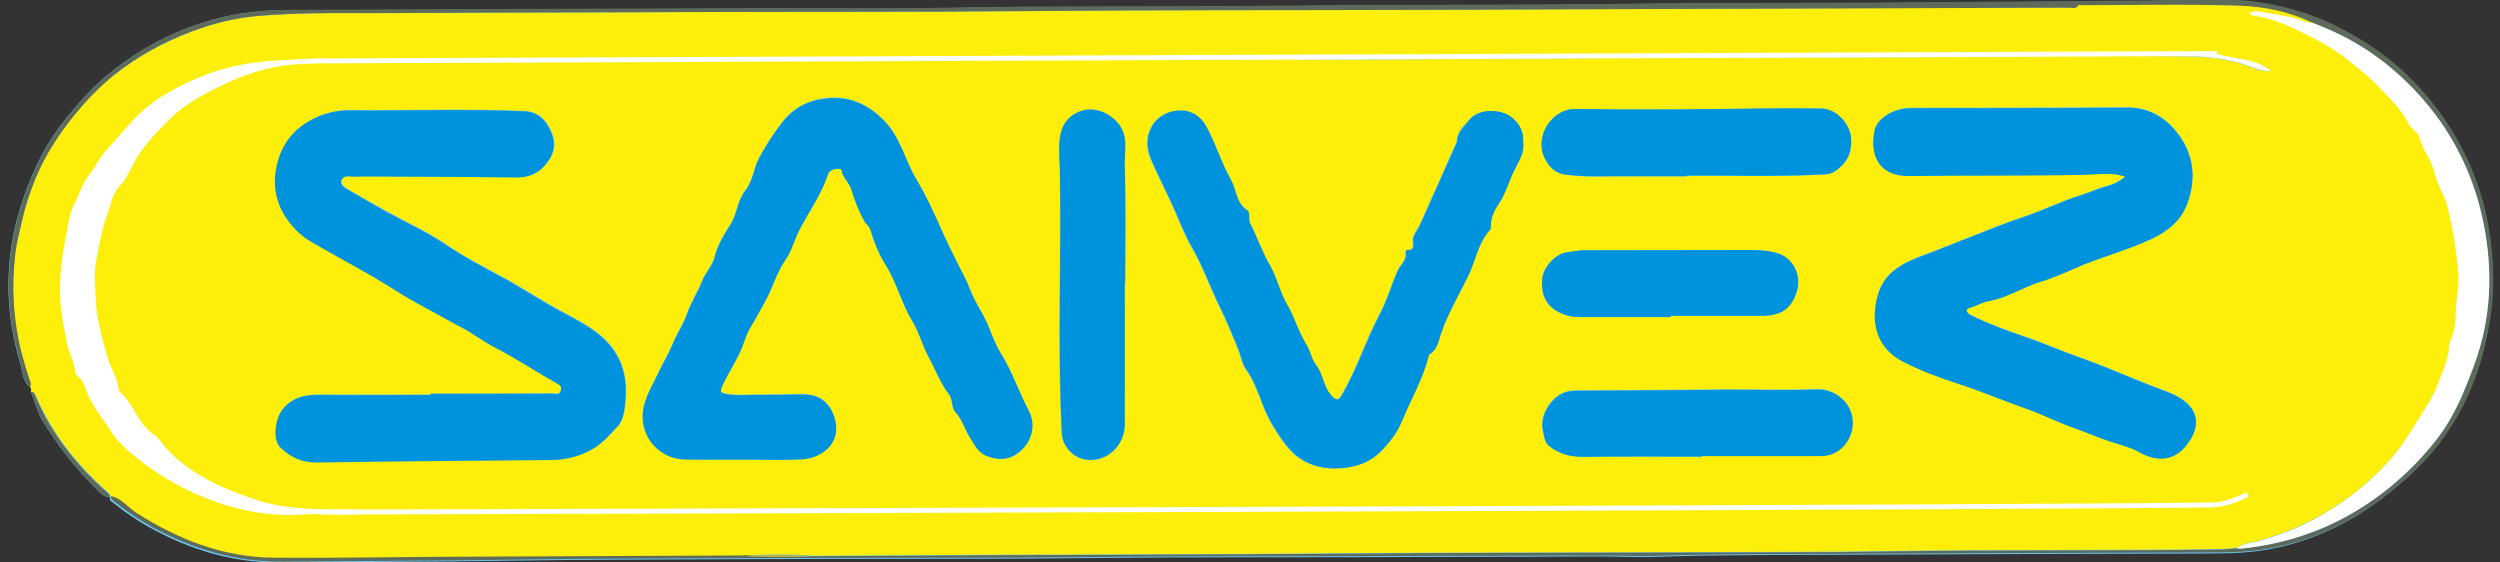
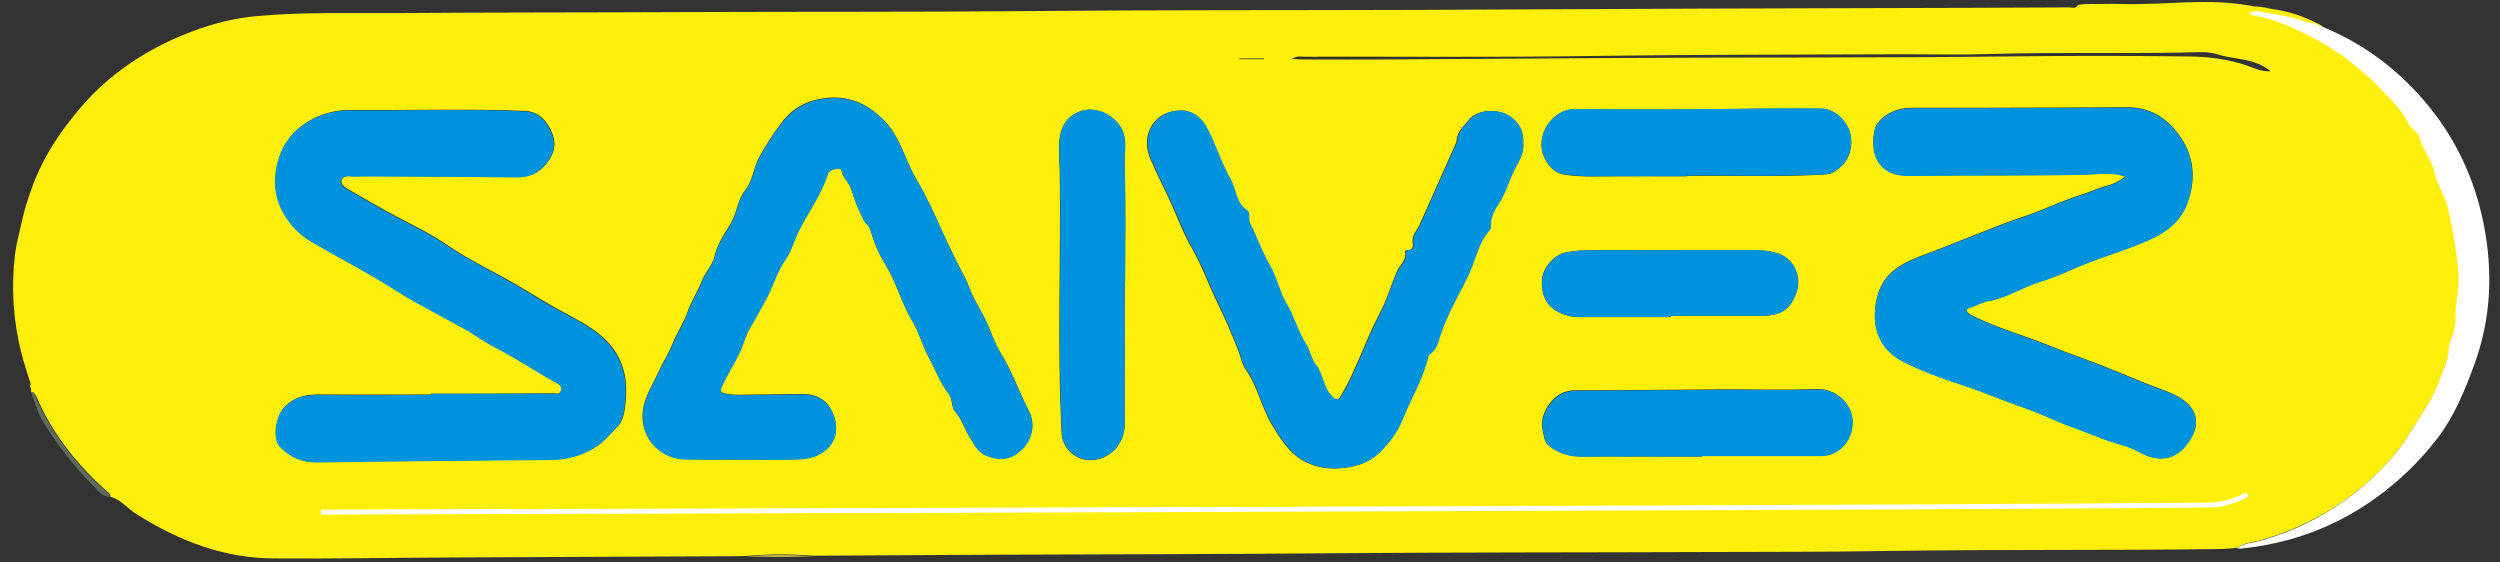
<svg xmlns="http://www.w3.org/2000/svg" version="1.1" id="Layer_1" x="0px" y="0px" viewBox="0 0 1014 228" style="enable-background:new 0 0 1014 228;" xml:space="preserve">
  <rect x="0" y="0" width="1014" height="228" fill="#333333" stroke="none" />
  <style type="text/css">
	.st0{fill:#6AC6F5;}
	.st1{fill:#FDEF0A;}
	.st2{fill:#5E6B5A;}
	.st3{fill:#0093DD;}
	.st4{fill:#FFFFFF;}
	.st5{fill:#BAAB45;}
	.st6{fill:none;stroke:#FFFFFF;stroke-width:2;stroke-miterlimit:10;}
</style>
  <g>
    <g>
-       <path class="st0" d="M44.6,201.7L44.6,201.7c-0.4,1.3,0.7,1.8,1.5,2.4c4.6,3.7,9.5,7,14.7,9.9c16.6,9.2,34.3,14.4,53.4,14.2    c31.1-0.3,62.1-0.3,93.2-0.8c31.5-0.5,63.1-0.4,94.6-0.6c48.3-0.3,96.7,0.1,145-0.5c34-0.4,68-0.2,102-0.3    c23.3-0.1,46.7-0.2,70-0.2c14.5,0,29-0.3,43.5,0.1c8.5,0.2,17.1-0.4,25.6-0.5c28.5-0.4,57.1-0.4,85.6-0.5    c40.1-0.2,80.2-0.3,120.3-0.4c9.2,0,18.3-0.1,27.3-1.9c16.4-3.2,31.3-10.2,44.6-20.3c10-7.6,19.1-16,26-26.3    c6.8-10.1,11.9-21.4,14.9-33.3c2.4-9.6,4-19.3,3.9-29.2c-0.2-21.7-5.3-42-17.1-60.7C982,33.7,966,19.7,946,10.2    c-14.8-7-30.5-10.2-46.8-10.2c-10.8,0-21.7,0.4-32.5,0.5C832.3,0.7,797.9,1,763.5,1.2c-26.9,0.1-53.7,0.1-80.6,0.2    c-13,0.1-25.9,0.4-38.9,0.5c-47,0.2-94,0.2-141,0.7c-39.8,0.4-79.5-0.1-119.3,0.7c-24.3,0.5-48.6,0.1-72.9,0.2    c-65.1,0.2-130.2,0.4-195.4,0.7C104,4.1,92.7,5.8,81.7,9.4c-14.1,4.5-26.6,11.6-38.1,21c-5.2,4.3-9.8,9.2-14.1,14.3    c-6.7,7.8-12.3,16.5-16.3,26.1C8.1,82.7,4.6,95,3.7,108c-1,13.3,0.6,26.5,4.5,39.3c1,3.2,0.7,7.1,3.9,9.5c0.7,0.7,0.6,1.5,0.6,2.4    c1.5,3.9,2.4,7.9,4.7,11.6c5.8,9.6,12.6,18.4,20.5,26.3C39.7,198.9,41.4,201.5,44.6,201.7z" />
      <path class="st1" d="M12.6,159.1c0-0.8,0.2-1.7-0.5-2.4c0.7-1.1,0-2-0.3-3c-1.1-3.5-2.2-6.9-3.1-10.5c-3.4-13.2-4.2-26.7-2.6-40.2    C6.7,98.4,8,93.9,9,89.3c1-4.6,2.4-8.9,4-13.3c3.7-10.3,9.4-19.6,16.2-28.1c5.1-6.5,10.8-12.5,17.3-17.6    c9.6-7.6,20.2-13.4,31.8-17.7c8.5-3.2,17.2-5.3,26.1-6.1c19.1-1.7,38.3-1.1,57.5-1.2c38.6-0.3,77.1-0.2,115.7-0.4    c46.2-0.2,92.4,0,138.5-0.4C469.2,4,522.4,4.2,575.6,4c37.7-0.1,75.5-0.4,113.2-0.5c22-0.1,44-0.1,66.1-0.2    C782.9,3.2,811,3.2,839.1,3c1.3,0,2.9,0.7,3.8-1c2.3-0.4,4.3-0.4,5.3-0.4c3.6,0.1,8.4-0.1,12,0c18.6,0.6,35.5-2.7,54,1    c3,0,5.9,0.8,7,1c7.4,1,12.5,2.8,19,6c5.9,2.9,7.4,10.5,12.7,14.8c4.1,3.3,8.2,6.6,11.8,10.3c4.5,4.8,9.5,9.3,12.5,15.4    c1,2,3.8,3.3,4.3,5.3c1.3,5.2,5,9.2,6.2,14.6c1,4.7,4.1,9,5.3,13.9c2.1,8.8,3.5,17.7,4.3,26.7c0.5,5.7-1.1,11.3-1.1,16.9    c0,3.8-0.6,7.3-2.2,10.7c-0.4,0.8-0.5,1.8-0.5,2.8c-0.4,5.1-2.8,9.7-4.4,14.3c-1.8,5-4.8,9.6-7.7,14.1    c-3.6,5.7-7.1,11.6-11.6,16.7c-6.7,7.6-14.5,14.2-23.1,19.7c-9.2,5.9-19.1,10.2-29.6,13.3c-3.2,0.9-6.8,0.9-9.6,3.1    c-2.5,0.2-5,0.5-7.5,0.5c-45.2,0.6-90.5,0.1-135.7,0.8c-23.8,0.4-47.6,0.3-71.4,0.4c-50.7,0.2-101.4,0.1-152.2,0.5    c-46.2,0.4-92.4,0.4-138.6,0.6c-24,0.1-48.1,0.3-72.1,0.4c-9.2-0.7-18.3-0.7-27.5,0.1c-1.3,0-2.6,0.1-3.9,0.1    c-37.7,0.2-75.4,0.3-113.1,0.5c-24.8,0.1-49.7,0.6-74.5,0.4c-20.4-0.1-38.6-7.2-55.7-18c-3.6-2.2-6.2-5.9-10.5-7l0,0    c0.1-1-0.6-1.5-1.2-2c-12.3-11-22.4-23.5-28.9-38.8C14.1,160,14,158.9,12.6,159.1z M174.7,159.7c0,0.1,0,0.2,0,0.3    c-14.2,0-28.3,0.1-42.5,0c-6.4-0.1-12.3,0-17.1,5.5c-3.1,3.5-4.6,12.4-1.3,15.7c4.1,4.2,8.8,6.4,15.1,6.2    c31.4-0.5,62.8-0.8,94.3-1c6.4-0.1,12.3-1.4,17.9-4.8c3.9-2.4,6.7-5.9,9.7-9c2.4-2.6,2.8-7.3,3.1-11.3c0.7-9.6-2.1-17.9-9.2-24.4    c-5.1-4.6-11.4-7.7-17.3-10.9c-8.3-4.5-16-9.7-24.3-14.1c-7.5-4-15-7.9-22.1-12.8c-7.6-5.2-16.2-9-24.3-13.5    c-5.4-3-10.6-6-15.9-9.1c-1.3-0.8-2.7-2-2.2-3.5c0.5-1.6,2.3-1.7,4-1.6c1.5,0.2,3.1,0,4.6,0c20.6,0.1,41.2,0.1,61.8,0.4    c5.2,0.1,9.2-1.2,12.6-5.4c3.1-3.8,4.2-7.6,2.5-12c-1.9-5.1-5.4-9.1-11-9.4c-23.6-1-47.1-0.2-70.7-0.4c-4.1,0-8,0.6-11.8,2    c-8.2,3.1-14.3,8.6-17.1,16.7c-2.7,7.9-2.6,16,2,23.7c2.7,4.6,6.3,8.2,10.8,10.8c8.3,4.9,16.7,9.4,25.1,14.2    c6.3,3.6,12.2,7.8,18.5,11.1c6.2,3.3,12.3,6.9,18.5,10.1c4.3,2.3,8.2,5.4,12.6,7.6c8.4,4.3,16.3,9.5,24.5,14.2    c1.1,0.6,2.7,1.1,2.2,3.1c-0.5,2.2-2.3,1.4-3.5,1.4C207.6,159.7,191.1,159.7,174.7,159.7z M866.9,73c-1.8-2.7-3.8-2.3-5.5-1    c-2,1.6-4.6,2.8-6.7,3.3c-3.7,0.9-7,2.6-10.6,3.7c-7.8,2.4-15.1,6.1-22.9,8.7c-7.3,2.4-14.4,5.3-21.5,8.1c-6,2.3-11.9,4.8-17.9,7    c-9.2,3.4-17.9,6.9-20.5,18c-2.7,11.6,1,20.9,10.7,25.8c7.3,3.7,15.1,6.6,22.9,9.1c9.2,3,18.1,6.9,27.2,10    c6.4,2.2,12.5,5.4,18.8,7.6c5.7,2,11.3,4.6,17.2,6.3c3.2,0.9,6.4,1.9,9.3,3.5c8.9,5,16.3,3.2,21.4-5.6c3.4-5.9,2.2-11.4-3.4-15.4    c-3.5-2.4-7.5-3.7-11.4-5.2c-6.8-2.6-13.5-5.5-20.3-8.2c-7-2.8-14.1-5.1-21.1-8c-7-2.9-14.4-5.2-21.5-7.9c-4-1.5-7.9-3.2-11.7-5.1    c-1.2-0.6-3.1-2.3-0.2-3.1c2.5-0.7,4.9-2.2,7.2-2.6c7.7-1.3,14.2-5.9,21.6-8c6.1-1.8,11.9-4.7,17.8-7.1c8.1-3.2,16.5-5.7,24.5-9.1    c7.5-3.2,13.9-7.4,16.9-15.5c3.8-10.2,2.6-19.9-4-28.4c-4.9-6.4-11.6-10.4-20.1-10.4c-9.3,0-18.6,0.1-27.8,0.1    c-20.1,0.1-40.2,0.1-60.3,0.1c-6.7,0-13.7,4.1-14.7,9.2c-2,10.5,2.3,18.4,14,18.3c23.9-0.3,47.8,0.1,71.8-0.5    c6.2-0.1,12.8-1.4,18.7,2.2C865.2,73.4,865.9,73.1,866.9,73z M301.6,186.4c5.9,0,11.9,0.2,17.8-0.1c4-0.1,8.1,0.2,12-1.7    c8.3-3.9,9.3-11.6,5.7-18.4c-2.4-4.6-6.7-6.5-11.9-6.4c-6.3,0.1-12.6,0.2-18.9,0.2c-4,0-8.1,0.4-12.1-0.4    c-2.1-0.4-2.3-1.1-1.4-3.1c2-4.7,4.9-8.9,7.1-13.5c1.7-3.5,2.5-7.4,4.5-10.6c2.1-3.3,3.8-6.8,5.7-10.1c3.3-5.5,4.7-11.9,8.4-17.1    c2.6-3.7,3.6-8.2,5.7-12.2c3.9-7.5,9-14.5,11.6-22.7c0.6-1.8,5.3-2.7,5.5-1.3c0.5,3.1,3.1,4.9,3.9,7.6c1.4,4.3,3,8.5,5.1,12.6    c0.8,1.4,2.2,2.2,2.7,3.9c1.4,5,3.5,10,6.1,14.1c4.6,7.4,6.5,15.8,11,23.1c2.7,4.4,4,9.8,6.4,14.2c2.8,5,4.7,10.6,8.3,15.2    c1.7,2.2,0.9,5.3,2.6,7.2c2.7,3,3.7,6.8,5.7,10c1.9,3,3.3,6.4,7.1,7.9c5.6,2.1,10.3,1.6,14.6-3c3.9-4,5.1-10.1,2.5-15.1    c-4-7.8-6.9-16.3-11.6-23.8c-2.3-3.7-3.6-7.9-5.4-11.9c-2-4.6-5-8.7-6.8-13.4c-1.5-4.1-3.8-8-5.7-11.9c-2.1-4.2-4.2-8.5-6.1-12.8    c-3-6.8-6.3-13.8-10.1-20.3c-4.7-7.8-6.3-17-13.2-23.9c-6.6-6.7-14.1-9.9-23-9c-7.2,0.7-13.6,3.7-18.2,9.8    c-3.5,4.6-6.7,9.5-9.4,14.5c-2.2,4.2-2.5,9.4-5.6,13.2c-3.2,4-3.2,9.2-5.9,13.6c-2.5,4-5.4,8.3-6.5,13.3c-0.9,3.6-3.8,6.4-5.1,9.8    c-1.8,4.5-4.5,8.5-6,13c-1.6,4.5-4.4,8.5-6.1,12.9c-1.4,3.5-3.5,6.8-5.1,10.2c-2.1,4.6-4.8,8.9-6.2,13.8    c-3.2,11.3,4.8,22.1,16.6,22.4C285.9,186.5,293.7,186.4,301.6,186.4z M617.8,58c0.3-4.7-1.6-8.2-5.6-10.9c-4.4-3-13-3-16.5,1.6    c-2,2.6-4.7,4.6-4.9,8.2c0,0.5-0.2,0.9-0.4,1.4c-4.9,11-9.7,22-14.7,33c-0.9,2-2.6,3.6-2.8,6c-0.1,1.6,1.2,4.4-2.4,4.1    c-0.2,0-0.7,0.6-0.6,0.8c0.7,3.4-2.2,5.2-3.3,7.8c-2.5,5.9-4.2,12-7.3,17.7c-5.6,10.6-9.2,22.2-15.3,32.6c-1.3,2.3-2.2,2.2-4,0.4    c-3.5-3.6-3.5-8.8-6.4-12.6c-1.9-2.5-2.3-5.9-4-8.4c-3.4-5.2-4.9-11.2-8-16.5c-2.8-4.8-4-10.7-6.9-15.8    c-3.1-5.3-5.2-11.2-7.9-16.8c-0.9-1.8,0.2-4.3-1.2-5.3c-4.6-3-4.4-8.5-6.7-12.6c-3.9-6.8-6.2-14.6-10-21.6c-2.3-4-6-6.5-10.4-6.3    c-4.9,0.2-9.4,2.3-11.8,7c-2.2,4.2-1.8,8.6-0.1,12.7c2.4,5.7,5.3,11.2,7.9,16.9c3,6.4,5.3,13.1,8.9,19.2    c4.3,7.5,7.1,15.6,10.9,23.3c2.8,5.7,5.4,11.9,7.8,17.9c1.1,2.6,1.5,5.7,3.1,8c4.9,6.8,6.3,15.1,10.5,22.2    c2.8,4.6,5.7,9.3,9.6,12.6c4.4,3.7,10.2,5.5,16.2,5.4c7-0.2,13.3-1.7,18.5-7.1c3.5-3.6,6.4-7.3,8.4-12.2    c3.6-8.8,8.6-17.1,10.8-26.5c0.1-0.2,0.3-0.5,0.5-0.6c3-1.8,3.5-5.4,4.4-8c2.8-8.4,7.3-15.8,11.1-23.6c3.1-6.3,4-13.6,9-18.9    c0.3-0.3,0.2-0.9,0.2-1.4c0-3.3,1.2-6.1,3-8.7c3-4.3,4.3-9.4,6.6-14.1C616.1,65.3,618.3,62.1,617.8,58z M456.2,114.6    c0,0,0.1,0,0.1,0c0-15.8,0.3-31.6-0.2-47.4c-0.2-5.6,1.7-11.6-2.6-17c-4-4.9-10.9-7.3-16.6-4.5c-4.3,2.1-6.4,5.5-7.1,10.4    c-0.6,4.3-0.1,8.4,0,12.6c0.6,35.7-1.1,71.4,0.8,107.1c0.3,5.3,4.5,9.9,9.8,10.7c8.6,1.2,15.7-5.9,15.7-14.1    C456.2,153.1,456.2,133.9,456.2,114.6z M684.1,71.5c0-0.1,0-0.1,0-0.2c4.3,0,8.6,0,12.9,0c14.3,0.1,28.6,0.3,42.8-0.5    c1.4-0.1,2.7-0.2,4-1c5-3.2,7.4-7.4,7-13.5c-0.4-6-6.1-12.2-12.1-12.2c-8.4,0-16.9-0.1-25.3,0c-24.9,0.4-49.8,0.5-74.6,0.2    c-9.4-0.1-16.6,11.3-12.3,19.8c1.7,3.4,4.1,6.2,8.4,6.8c3.7,0.5,7.3,0.7,11,0.7C658.6,71.4,671.4,71.5,684.1,71.5z M690.3,185.2    c0-0.1,0-0.3,0-0.4c16.1,0,32.1,0,48.2,0c5.9,0,10.8-4.1,12.3-9.8c2.7-9.7-5.4-17.5-13.8-17.2c-12.7,0.4-25.5,0.1-38.2,0.1    c-18.9,0.1-37.8,0.4-56.8,0.4c-3,0-5.7-0.2-8.6,1.2c-5,2.5-8.9,9.2-7.8,14.6c0.5,2.2,0.8,5.1,2.3,6.4c4,3.4,8.9,4.7,14.3,4.6    C658.3,185.1,674.3,185.2,690.3,185.2z M677.6,128.6c0-0.2,0-0.3,0-0.5c12.2,0,24.5,0,36.7,0c8,0,12.2-2.7,14.5-10.2    c1.7-5.6-1-13.1-8-15.2c-3.7-1.1-7.4-1.3-11.2-1.3c-22,0-44,0.1-66,0.1c-2.9,0-5.7,0.4-8.5,0.9c-4.8,0.9-9.5,6.4-9.7,11.2    c-0.4,7.6,3.1,12.4,10.4,14.4c1.8,0.5,3.5,0.6,5.3,0.6C653.4,128.6,665.5,128.6,677.6,128.6z M524,23.9c2.1,0.1,3.2,0.2,4.3,0.2    c11.8,0,23.6,0.1,35.3,0c32.1-0.2,64.3-0.4,96.4-0.6c51.2-0.3,102.3,0,153.5-0.6c24.9-0.3,49.8-0.3,74.6,0    c7.8,0.1,15.7,1.1,23.3,3.7c2.8,1,5.7,2.5,9.6,2.3c-6.7-5.5-14.5-4.6-21.4-6.8c-4.3-1.4-8.9-0.9-13.4-0.8    c-26.3,0.5-52.6-0.2-78.9,0.6c-11.5,0.4-23.1,0.1-34.6,0.1c-42.4,0.2-84.7,0.1-127.1,0.7c-38.9,0.6-77.9,0.2-116.8,0.3    C527.6,22.9,526.1,22.6,524,23.9z M512.7,24c0-0.1,0-0.2,0-0.3c-3.4,0-6.7,0-10.1,0c0,0.1,0,0.2,0,0.3C505.9,24,509.3,24,512.7,24    z M923.2,35.3 M592.5,51.6c-0.1-0.1-0.1-0.2-0.2-0.2c-0.1,0.1-0.2,0.1-0.2,0.2c0.1,0.1,0.2,0.2,0.3,0.3    C592.4,51.7,592.5,51.7,592.5,51.6z" />
-       <path class="st2" d="M329.8,225.6c24-0.1,48.1-0.3,72.1-0.4c46.2-0.2,92.4-0.2,138.6-0.6c50.7-0.4,101.4-0.4,152.2-0.5    c23.8-0.1,47.6,0,71.4-0.4c45.2-0.7,90.5-0.2,135.7-0.8c2.5,0,5-0.3,7.5-0.5c0.6,0,1.2,0.2,1.8,0.1c20-2,38.2-8.8,54.6-20.6    c9.5-6.8,17.7-15,24.9-24.1c7-8.9,11.1-19.4,15-30c6.8-18.6,7.6-37.6,3.8-56.8c-3.7-18.8-11.7-35.7-24.3-50.3    C971.2,27,957,16.5,940,10.1c-0.4-0.2-0.8-0.3-1.2-0.5c-0.3-0.1-0.6-0.3-0.9-0.4c-9.4-4.5-19.7-6.6-29.8-6.9    c-21.7-0.7-43.4-0.2-65.1-0.2c-0.9,1.7-2.6,1-3.8,1c-28.1,0.1-56.2,0.2-84.3,0.3c-22,0.1-44,0.1-66.1,0.2    C651.1,3.7,613.3,3.9,575.6,4C522.4,4.2,469.2,4,416,4.5c-46.2,0.4-92.4,0.2-138.5,0.4C238.9,5.1,200.3,5,161.8,5.3    c-19.2,0.2-38.4-0.5-57.5,1.2c-8.9,0.8-17.5,2.9-26.1,6.1c-11.6,4.3-22.2,10.1-31.8,17.7C40,35.5,34.3,41.5,29.2,47.9    C22.4,56.5,16.7,65.7,13,76c-1.6,4.3-3,8.7-4,13.3c-1,4.6-2.3,9.1-2.8,13.8c-1.6,13.6-0.8,27,2.6,40.2c0.9,3.5,2,7,3.1,10.5    c0.3,1,1,1.9,0.3,3c-3.2-2.3-3-6.3-3.9-9.5c-3.9-12.8-5.4-26-4.5-39.3c0.9-13,4.4-25.3,9.5-37.3c4.1-9.6,9.6-18.2,16.3-26.1    c4.3-5.1,8.9-10,14.1-14.3c11.4-9.4,24-16.5,38.1-21c11-3.5,22.4-5.2,33.9-5.3c65.1-0.3,130.2-0.5,195.4-0.7    c24.3-0.1,48.6,0.3,72.9-0.2c39.8-0.8,79.5-0.4,119.3-0.7c47-0.4,94-0.4,141-0.7c13-0.1,25.9-0.4,38.9-0.5    c26.9-0.1,53.7,0,80.6-0.2c34.4-0.2,68.8-0.5,103.2-0.8c10.8-0.1,21.7-0.5,32.5-0.5c16.3,0,32,3.2,46.8,10.2    c20,9.5,36,23.5,47.9,42.5c11.7,18.7,16.9,38.9,17.1,60.7c0.1,9.9-1.5,19.6-3.9,29.2c-3,12-8,23.2-14.9,33.3    c-6.9,10.3-16.1,18.7-26,26.3c-13.4,10.2-28.2,17.1-44.6,20.3c-9,1.8-18.1,1.9-27.3,1.9c-40.1,0.1-80.2,0.2-120.3,0.4    c-28.5,0.1-57.1,0.2-85.6,0.5c-8.5,0.1-17.2,0.7-25.6,0.5c-14.5-0.3-29-0.1-43.5-0.1c-23.3,0-46.7,0.1-70,0.2    c-34,0.1-68-0.1-102,0.3c-48.3,0.6-96.7,0.2-145,0.5c-31.5,0.2-63.1,0.1-94.6,0.6c-31.1,0.5-62.1,0.5-93.2,0.8    c-19.1,0.2-36.8-5.1-53.4-14.2c-5.2-2.9-10.1-6.2-14.7-9.9c-0.8-0.7-1.9-1.1-1.6-2.5c4.3,1,6.9,4.7,10.5,7    c17.1,10.8,35.3,17.9,55.7,18c24.8,0.2,49.7-0.3,74.5-0.4c37.7-0.2,75.4-0.3,113.1-0.5c1.3,0,2.6,0,3.9-0.1    C311.5,226,320.7,226,329.8,225.6z" />
      <path class="st2" d="M12.6,159.1c1.4-0.3,1.5,0.9,1.8,1.7c6.5,15.3,16.6,27.9,28.9,38.8c0.6,0.5,1.3,1,1.2,2    c-3.2-0.2-4.9-2.7-6.8-4.7c-7.9-7.9-14.6-16.7-20.5-26.3C15.1,167.1,14.1,163,12.6,159.1z" />
      <path class="st3" d="M174.7,159.7c16.4,0,32.9,0,49.3,0c1.2,0,3,0.8,3.5-1.4c0.5-2-1.1-2.4-2.2-3.1c-8.2-4.6-16.1-9.9-24.5-14.2    c-4.4-2.2-8.3-5.3-12.6-7.6c-6.2-3.3-12.3-6.8-18.5-10.1c-6.3-3.4-12.3-7.5-18.5-11.1c-8.3-4.8-16.8-9.3-25.1-14.2    c-4.5-2.6-8-6.3-10.8-10.8c-4.6-7.7-4.7-15.8-2-23.7c2.8-8.1,8.9-13.6,17.1-16.7c3.8-1.4,7.7-2.1,11.8-2    c23.6,0.2,47.2-0.7,70.7,0.4c5.7,0.2,9.1,4.3,11,9.4c1.6,4.4,0.6,8.2-2.5,12c-3.5,4.2-7.4,5.5-12.6,5.4    c-20.6-0.3-41.2-0.3-61.8-0.4c-1.5,0-3.1,0.2-4.6,0c-1.7-0.2-3.4-0.1-4,1.6c-0.5,1.5,0.9,2.8,2.2,3.5c5.3,3.1,10.6,6.1,15.9,9.1    c8.1,4.5,16.7,8.3,24.3,13.5c7.1,4.8,14.6,8.7,22.1,12.8c8.3,4.4,16,9.7,24.3,14.1c5.9,3.2,12.3,6.3,17.3,10.9    c7.1,6.5,9.9,14.9,9.2,24.4c-0.3,4-0.7,8.7-3.1,11.3c-2.9,3.1-5.8,6.6-9.7,9c-5.6,3.4-11.5,4.8-17.9,4.8    c-31.4,0.3-62.8,0.5-94.3,1c-6.2,0.1-10.9-2.1-15.1-6.2c-3.3-3.3-1.8-12.2,1.3-15.7c4.8-5.5,10.7-5.6,17.1-5.5    c14.2,0.2,28.3,0,42.5,0C174.7,159.9,174.7,159.8,174.7,159.7z" />
      <path class="st3" d="M866.9,73c-0.9,0.1-1.7,0.3-2.1,0.1c-5.9-3.7-12.5-2.4-18.7-2.2c-23.9,0.5-47.8,0.2-71.8,0.5    c-11.7,0.2-16.1-7.8-14-18.3c1-5.1,7.9-9.2,14.7-9.2c20.1,0,40.2-0.1,60.3-0.1c9.3,0,18.6-0.1,27.8-0.1c8.5,0,15.2,4,20.1,10.4    c6.5,8.5,7.7,18.2,4,28.4c-3,8.1-9.4,12.3-16.9,15.5c-8,3.5-16.4,5.9-24.5,9.1c-5.9,2.4-11.8,5.3-17.8,7.1    c-7.4,2.2-13.9,6.7-21.6,8c-2.4,0.4-4.7,1.9-7.2,2.6c-2.9,0.8-1,2.5,0.2,3.1c3.8,1.9,7.7,3.5,11.7,5.1c7.1,2.7,14.5,5,21.5,7.9    c6.9,2.9,14.1,5.1,21.1,8c6.8,2.7,13.5,5.6,20.3,8.2c3.9,1.5,8,2.7,11.4,5.2c5.6,3.9,6.8,9.5,3.4,15.4    c-5.1,8.8-12.5,10.6-21.4,5.6c-2.8-1.6-6.1-2.5-9.3-3.5c-5.9-1.7-11.4-4.3-17.2-6.3c-6.3-2.2-12.4-5.4-18.8-7.6    c-9.1-3.2-18-7-27.2-10c-7.8-2.5-15.6-5.4-22.9-9.1c-9.7-4.9-13.5-14.3-10.7-25.8c2.6-11.1,11.3-14.6,20.5-18c6-2.2,12-4.8,17.9-7    c7.1-2.7,14.2-5.7,21.5-8.1c7.8-2.6,15.1-6.3,22.9-8.7c3.6-1.1,6.9-2.7,10.6-3.7c2.2-0.5,4.7-1.7,6.7-3.3    C863,70.8,865,70.3,866.9,73z" />
      <path class="st3" d="M301.6,186.4c-7.9,0-15.7,0.1-23.6,0c-11.8-0.2-19.8-11.1-16.6-22.4c1.4-4.9,4-9.2,6.2-13.8    c1.6-3.4,3.7-6.7,5.1-10.2c1.8-4.4,4.6-8.4,6.1-12.9c1.6-4.5,4.3-8.5,6-13c1.3-3.4,4.2-6.2,5.1-9.8c1.2-5,4-9.3,6.5-13.3    c2.7-4.4,2.7-9.6,5.9-13.6c3.1-3.8,3.4-9,5.6-13.2c2.7-5.1,5.8-9.9,9.4-14.5c4.7-6.1,11.1-9.1,18.2-9.8c8.9-0.9,16.4,2.3,23,9    c6.8,6.9,8.5,16.1,13.2,23.9c3.9,6.5,7.1,13.4,10.1,20.3c1.9,4.3,4.1,8.6,6.1,12.8c2,3.9,4.2,7.8,5.7,11.9    c1.8,4.8,4.8,8.8,6.8,13.4c1.7,4,3.1,8.1,5.4,11.9c4.7,7.6,7.5,16,11.6,23.8c2.6,5.1,1.4,11.1-2.5,15.1c-4.4,4.5-9,5.1-14.6,3    c-3.8-1.4-5.2-4.9-7.1-7.9c-2-3.3-3-7.1-5.7-10c-1.7-1.9-0.9-5.1-2.6-7.2c-3.6-4.6-5.5-10.2-8.3-15.2c-2.4-4.4-3.7-9.7-6.4-14.2    c-4.5-7.3-6.4-15.8-11-23.1c-2.6-4.1-4.7-9.2-6.1-14.1c-0.5-1.7-2-2.4-2.7-3.9c-2.2-4-3.8-8.2-5.1-12.6c-0.9-2.8-3.4-4.6-3.9-7.6    c-0.2-1.5-5-0.6-5.5,1.3c-2.6,8.2-7.7,15.1-11.6,22.7c-2.1,4-3.1,8.5-5.7,12.2c-3.7,5.2-5.2,11.6-8.4,17.1    c-1.9,3.3-3.6,6.8-5.7,10.1c-2,3.2-2.8,7.1-4.5,10.6c-2.2,4.6-5,8.8-7.1,13.5c-0.9,2.1-0.7,2.7,1.4,3.1c4,0.8,8.1,0.4,12.1,0.4    c6.3,0,12.6-0.1,18.9-0.2c5.2-0.1,9.4,1.8,11.9,6.4c3.6,6.8,2.6,14.5-5.7,18.4c-4,1.9-8,1.5-12,1.7    C313.5,186.6,307.5,186.4,301.6,186.4z" />
      <path class="st3" d="M617.8,58c0.5,4.2-1.8,7.4-3.5,10.9c-2.3,4.6-3.6,9.8-6.6,14.1c-1.8,2.7-3,5.5-3,8.7c0,0.5,0,1.1-0.2,1.4    c-5,5.3-5.9,12.6-9,18.9c-3.8,7.8-8.3,15.2-11.1,23.6c-0.9,2.6-1.4,6.2-4.4,8c-0.2,0.1-0.5,0.4-0.5,0.6    c-2.2,9.4-7.2,17.7-10.8,26.5c-2,4.9-4.9,8.5-8.4,12.2c-5.2,5.3-11.6,6.9-18.5,7.1c-6,0.1-11.8-1.7-16.2-5.4    c-3.9-3.3-6.8-8-9.6-12.6c-4.3-7.1-5.6-15.4-10.5-22.2c-1.6-2.2-2.1-5.3-3.1-8c-2.5-6-5-12.2-7.8-17.9    c-3.8-7.7-6.6-15.9-10.9-23.3c-3.5-6.1-5.9-12.8-8.9-19.2c-2.6-5.6-5.5-11.2-7.9-16.9c-1.7-4.1-2.1-8.6,0.1-12.7    c2.4-4.7,6.9-6.9,11.8-7c4.4-0.1,8.1,2.3,10.4,6.3c3.9,7,6.1,14.8,10,21.6c2.3,4.1,2.1,9.6,6.7,12.6c1.5,1,0.3,3.5,1.2,5.3    c2.8,5.5,4.8,11.4,7.9,16.8c3,5.1,4.1,11,6.9,15.8c3.2,5.3,4.7,11.4,8,16.5c1.6,2.5,2,6,4,8.4c2.9,3.8,2.9,9,6.4,12.6    c1.8,1.8,2.7,1.8,4-0.4c6.1-10.4,9.7-22,15.3-32.6c3-5.7,4.7-11.8,7.3-17.7c1.1-2.6,4-4.4,3.3-7.8c0-0.2,0.4-0.8,0.6-0.8    c3.6,0.3,2.3-2.5,2.4-4.1c0.2-2.4,1.9-4,2.8-6c4.9-11,9.8-22,14.7-33c0.2-0.4,0.4-0.9,0.4-1.4c0.2-3.6,2.9-5.6,4.9-8.2    c3.5-4.6,12.1-4.6,16.5-1.6C616.2,49.7,618.1,53.3,617.8,58z" />
      <path class="st3" d="M456.2,114.6c0,19.2,0.1,38.5,0,57.7c0,8.1-7.1,15.3-15.7,14.1c-5.3-0.8-9.5-5.4-9.8-10.7    c-1.8-35.7-0.1-71.4-0.8-107.1c-0.1-4.2-0.6-8.3,0-12.6c0.7-4.9,2.7-8.3,7.1-10.4c5.7-2.8,12.6-0.4,16.6,4.5    c4.3,5.4,2.4,11.3,2.6,17c0.5,15.8,0.2,31.6,0.2,47.4C456.2,114.6,456.2,114.6,456.2,114.6z" />
      <path class="st3" d="M684.1,71.5c-12.7,0-25.5,0-38.2,0c-3.7,0-7.3-0.3-11-0.7c-4.4-0.6-6.7-3.3-8.4-6.8    c-4.3-8.5,2.9-19.9,12.3-19.8c24.9,0.3,49.8,0.2,74.6-0.2c8.4-0.1,16.9-0.1,25.3,0c6,0,11.8,6.2,12.1,12.2c0.4,6.1-2,10.4-7,13.5    c-1.3,0.8-2.6,0.9-4,1c-14.3,0.8-28.5,0.6-42.8,0.5c-4.3,0-8.6,0-12.9,0C684.1,71.3,684.1,71.4,684.1,71.5z" />
-       <path class="st4" d="M145.2,208.7c-7.4,0.1-15.6-0.4-23,0c-14.6,0.9-28.5-2.2-41.9-8c-8.2-3.6-16.1-8.2-23.2-13.7    c-4.4-3.4-9-7.2-11.9-11.8c-3.5-5.6-8.2-10.6-10.3-17.2c-0.6-1.9-1.7-4.2-3.6-5.6c-0.3-0.3-0.8-0.8-0.8-1.1    c0-4.1-2.4-7.6-3.2-11.5c-1.5-7.6-3.1-15.3-3-23.1c0.1-6.5,1-13,2.2-19.5c1-5,1.4-10.1,3.7-14.6c2.1-4.1,3.4-8.7,6.5-12.4    c2.2-2.7,3.5-6,6-8.8c3.5-3.9,7-7.8,10.4-11.7c7.6-8.6,17.4-14,27.6-18.3c9.6-4,19.9-6.2,30.4-6.8c5.5-0.3,13.9-0.9,18.9-0.9    c0.9,0-0.2,1.1,0,2c-3.7,0.2-7,0.2-10.5,0.4c-10.4,0.8-20.2,4-29.5,8.5c-7.3,3.6-14.7,7.4-20.6,13.2c-5.1,5-10.1,10-13.9,16.2    c-2.3,3.7-3.8,8.2-6.7,11.2c-3.5,3.6-3.8,7.9-5.3,11.9c-2.2,5.9-3.2,12.1-4.4,18.2c-1,5-0.5,10.4-0.3,15.6    c0.4,8.3,2.5,16.3,4.9,24.3c1.2,4,3.6,7.5,4.2,11.6c0.1,0.9,0.5,2,1.2,2.6c5.4,5,7,12.9,13.6,17.1c1.8,1.1,2.9,3.4,4.4,5    c9.8,10.7,22.6,16.5,36,21c13.6,4.6,27.8,4.1,41.9,4.1" />
      <path class="st3" d="M690.3,185.2c-16,0-31.9-0.1-47.9,0.1c-5.4,0.1-10.3-1.2-14.3-4.6c-1.5-1.3-1.9-4.2-2.3-6.4    c-1.1-5.4,2.8-12.1,7.8-14.6c2.8-1.4,5.6-1.2,8.6-1.2c18.9-0.1,37.8-0.3,56.8-0.4c12.7-0.1,25.5,0.3,38.2-0.1    c8.3-0.3,16.5,7.5,13.8,17.2c-1.6,5.7-6.4,9.8-12.3,9.8c-16.1,0-32.1,0-48.2,0C690.3,185,690.3,185.1,690.3,185.2z" />
      <path class="st4" d="M937.9,9.2c0.3,0.1,0.9,0.4,0.9,0.4s0.5,0.1,1.2,0.5c17,6.5,31.3,16.9,43.1,30.6    c12.6,14.6,20.6,31.5,24.3,50.3c3.8,19.2,3,38.2-3.8,56.8c-3.9,10.6-8.1,21-15,30c-7.1,9.2-15.4,17.3-24.9,24.1    c-16.3,11.8-34.5,18.5-54.6,20.6c-0.6,0.1-1.2-0.1-1.8-0.1c2.8-2.2,6.4-2.2,9.6-3.1c10.5-3,20.4-7.3,29.6-13.3    c8.6-5.5,16.4-12.1,23.1-19.7c4.5-5,8-10.9,11.6-16.7c2.9-4.5,5.9-9.1,7.7-14.1c1.7-4.7,4.1-9.2,4.4-14.3c0.1-0.9,0.1-1.9,0.5-2.8    c1.6-3.4,2.2-6.9,2.2-10.7c0-5.7,1.6-11.2,1.1-16.9c-0.7-9-2.2-17.9-4.3-26.7c-1.2-4.9-4.3-9.2-5.3-13.9    c-1.2-5.4-4.9-9.4-6.2-14.6c-0.5-2-3.3-3.3-4.3-5.3c-3-6.1-8-10.6-12.5-15.4c-3.5-3.7-7.7-7-11.8-10.3c-5.3-4.2-11.1-7.6-17-10.5    c-6.5-3.2-13.3-6.5-20.7-7.6c-1.1-0.2-2.1-0.4-2.8-1.2c1.4-0.7,3-0.9,4.5-0.6c5.4,1.2,11,1.5,16.3,3.4    C934.7,8.6,936.1,9.6,937.9,9.2z" />
      <path class="st3" d="M677.6,128.6c-12.1,0-24.3,0-36.4,0c-1.8,0-3.5-0.1-5.3-0.6c-7.4-2.1-10.9-6.8-10.4-14.4    c0.3-4.8,4.9-10.3,9.7-11.2c2.8-0.5,5.6-0.9,8.5-0.9c22,0,44-0.1,66-0.1c3.8,0,7.5,0.2,11.2,1.3c7,2.1,9.7,9.6,8,15.2    c-2.3,7.5-6.5,10.2-14.5,10.2c-12.2,0-24.5,0-36.7,0C677.6,128.3,677.6,128.4,677.6,128.6z" />
-       <path class="st4" d="M524,23.9c2.2-1.3,3.6-1,4.9-1c38.9-0.1,77.9,0.3,116.8-0.3c42.4-0.6,84.7-0.4,127.1-0.7    c11.5-0.1,23.1,0.3,34.6-0.1c26.3-0.9,52.6-0.2,78.9-0.6c4.5-0.1,9.1-0.5,13.4,0.8c6.8,2.2,14.7,1.3,21.4,6.8    c-3.9,0.1-6.9-1.4-9.6-2.3c-7.6-2.6-15.4-3.6-23.3-3.7c-24.9-0.3-49.8-0.3-74.6,0c-51.2,0.6-102.3,0.3-153.5,0.6    c-32.1,0.2-64.3,0.4-96.4,0.6c-11.8,0.1-23.6,0-35.3,0C527.1,24.1,526,24,524,23.9z" />
      <path class="st5" d="M329.8,225.6c-9.2,0.5-18.3,0.4-27.5,0.1C311.5,224.9,320.7,224.9,329.8,225.6z" />
      <path class="st0" d="M592.5,51.6c0,0.1-0.1,0.1-0.1,0.2c-0.1-0.1-0.2-0.2-0.3-0.3c0.1-0.1,0.2-0.1,0.2-0.2    C592.4,51.4,592.5,51.5,592.5,51.6z" />
    </g>
-     <line class="st6" x1="130.2" y1="24.7" x2="899.2" y2="21.7" />
    <path class="st6" d="M130.2,207.7c0,0,762-2,769-3s12.4-4.2,12.4-4.2" />
  </g>
</svg>